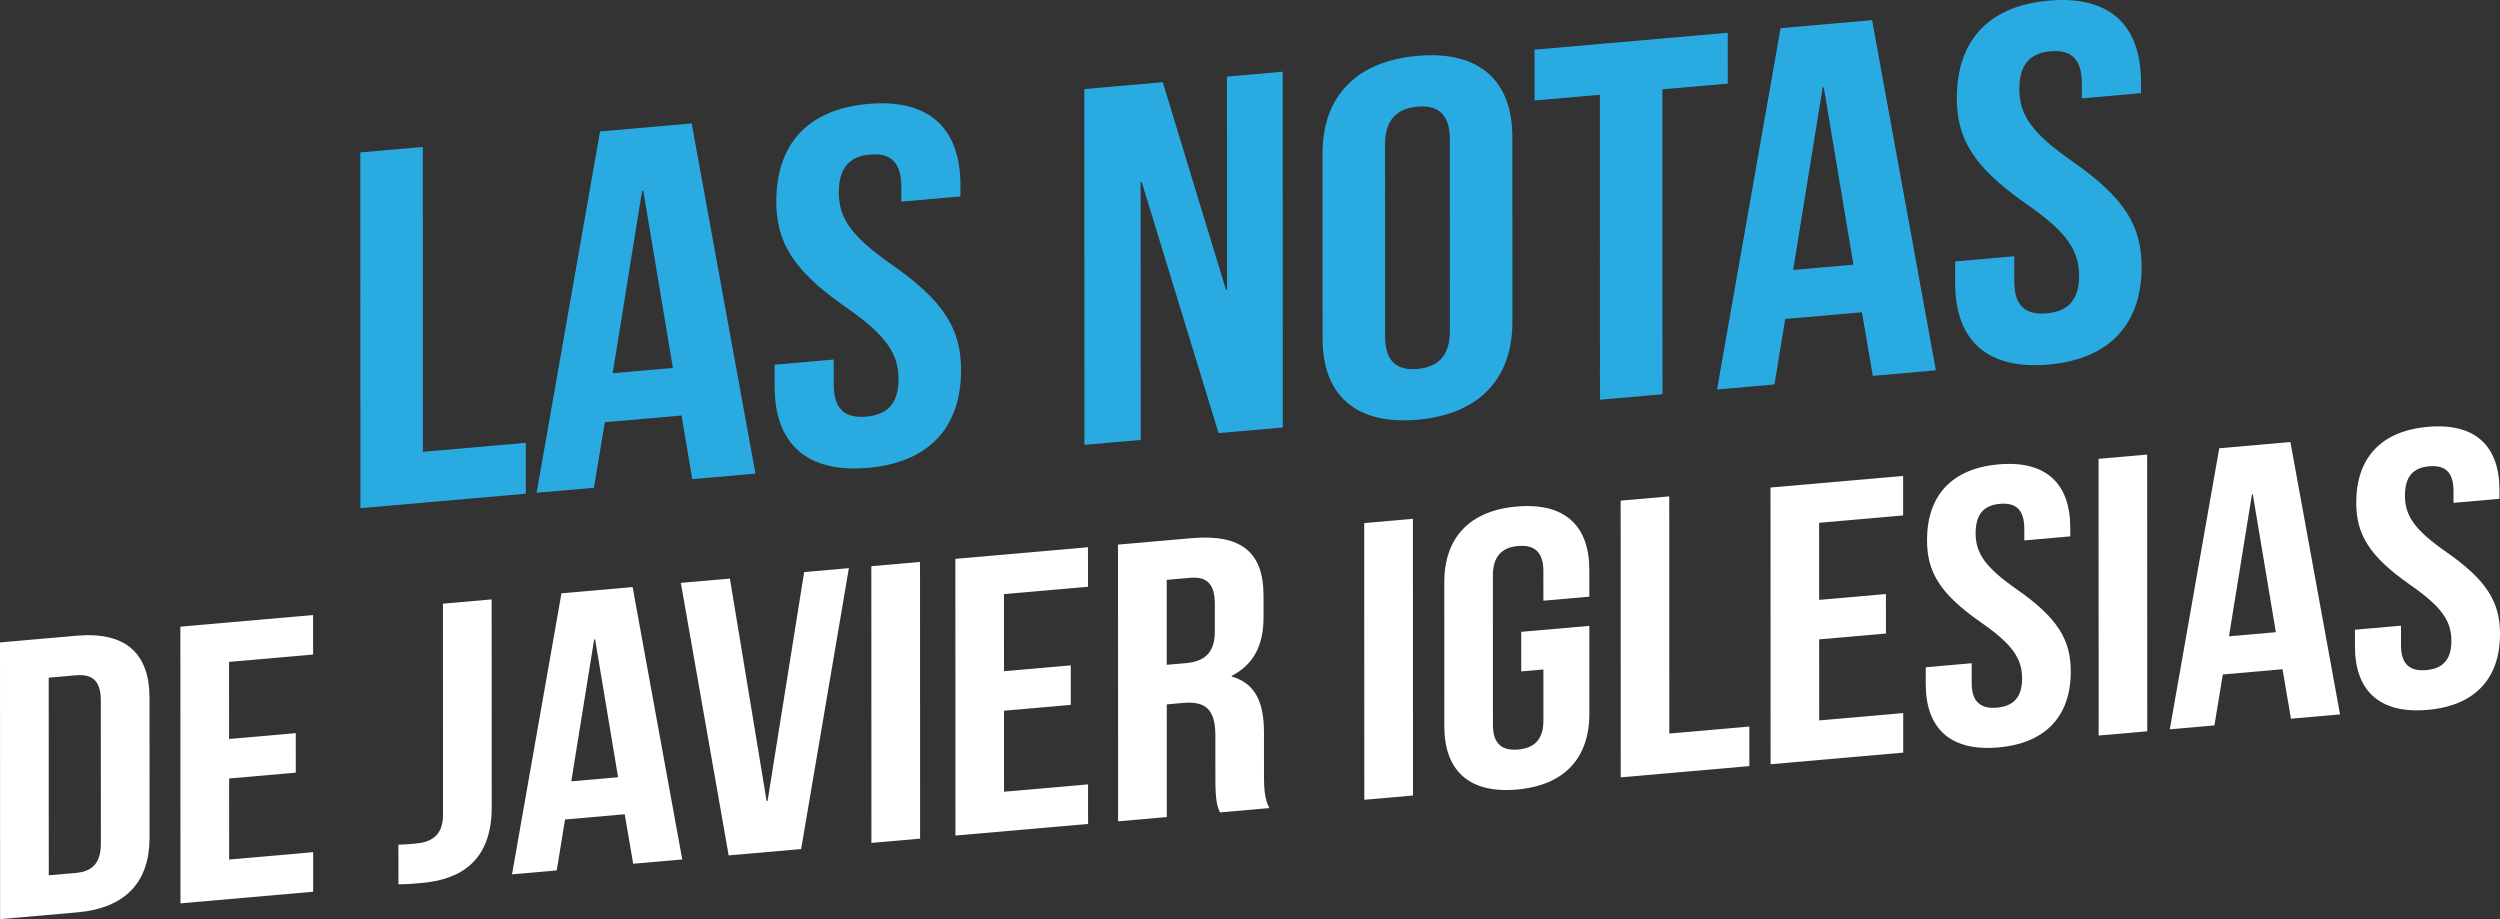
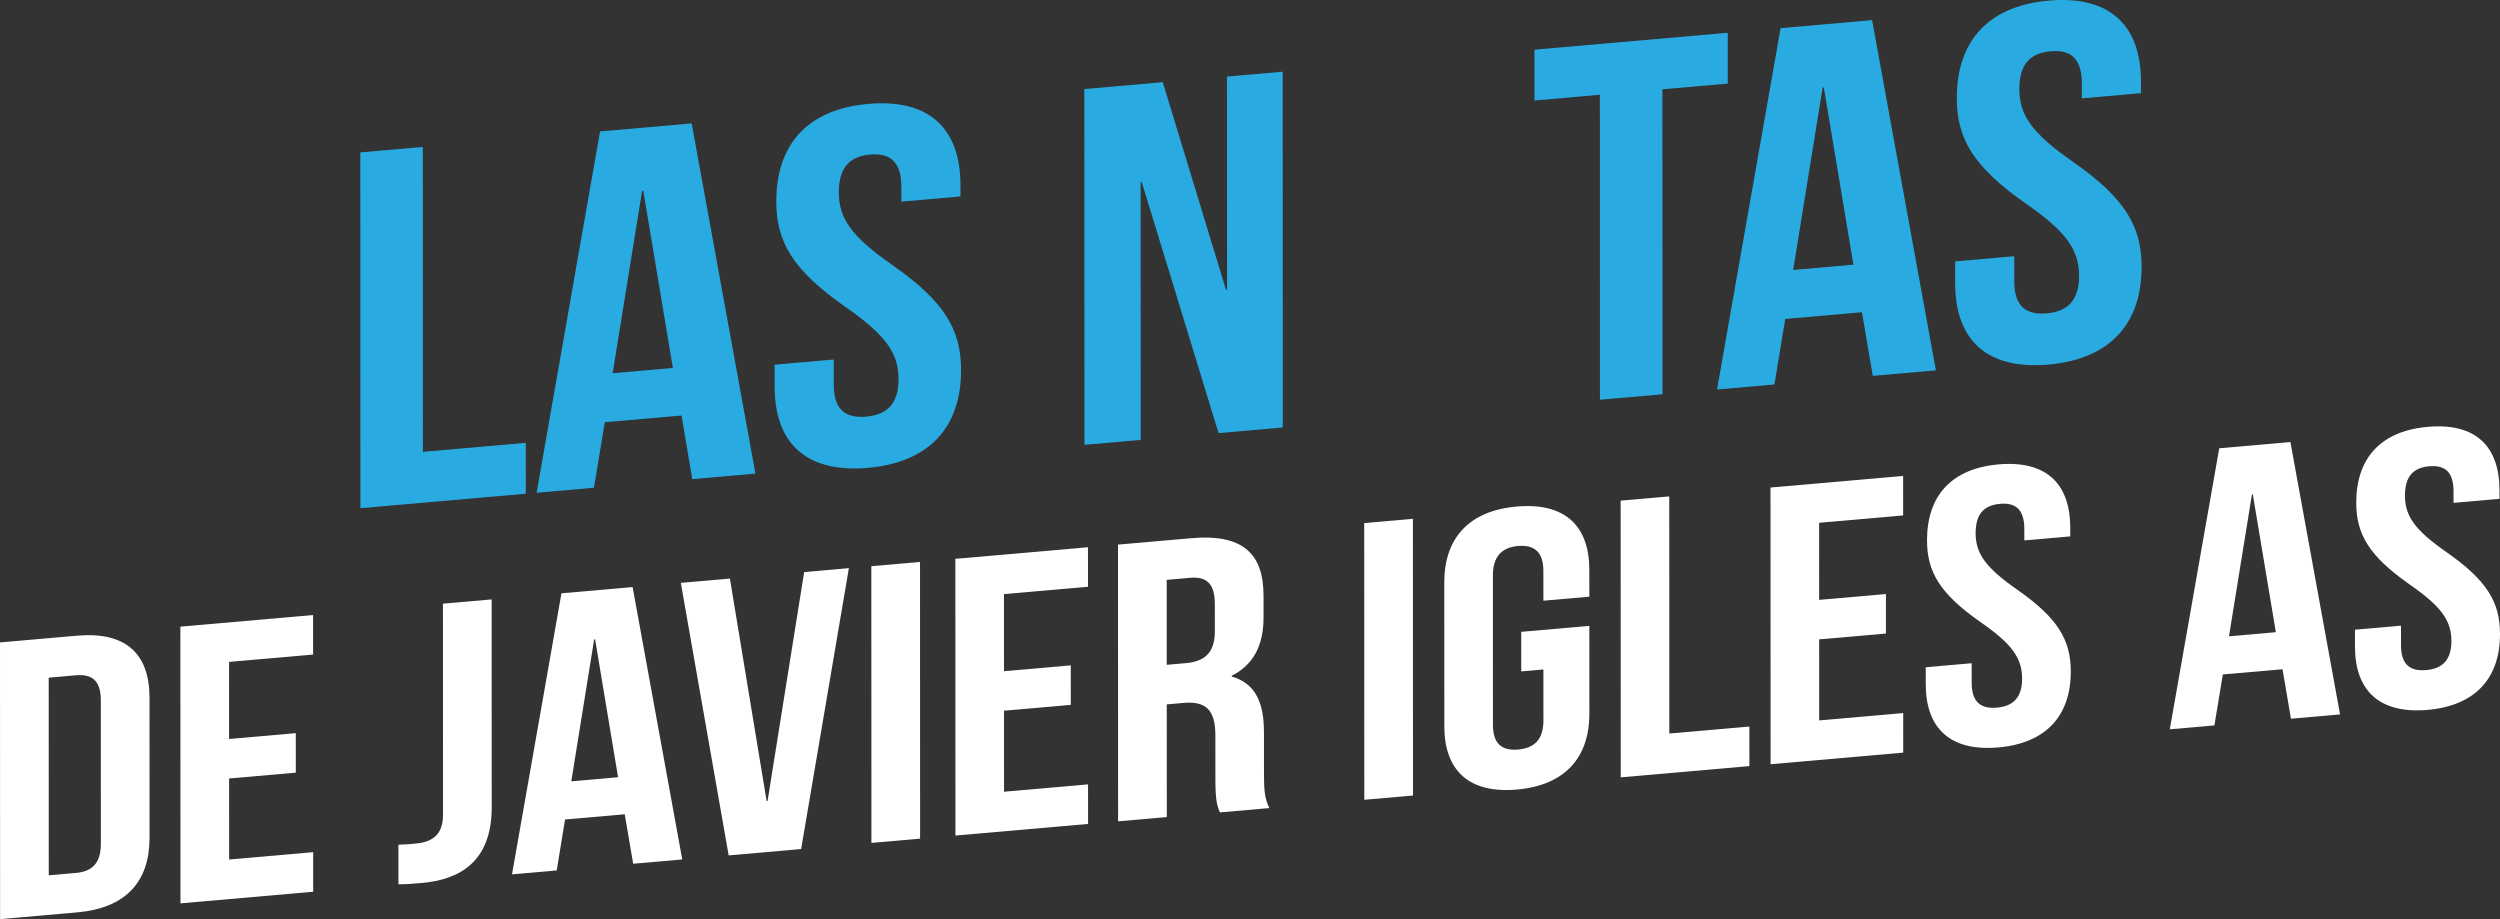
<svg xmlns="http://www.w3.org/2000/svg" id="uuid-5f5f0029-137b-4b65-82c9-e59485baeeb0" viewBox="0 0 316.926 116.518">
  <rect x="0" y="0" width="316.926" height="116.518" fill="#333333" stroke="none" />
  <g id="uuid-f5313ea4-b59d-46bb-8caf-bcde92c7028b">
    <g>
      <g>
        <polygon points="53.614 57.278 53.601 18.627 45.675 19.32 45.69 64.422 66.658 62.587 66.656 56.137 53.614 57.278" fill="#29abe2" />
        <path d="M76.07,16.661l-8.043,45.806,7.266-.636,1.378-8.306,9.727-.851,1.36,8.067,8.01-.701-8.085-44.395-11.613,1.016Zm1.595,30.653l3.739-23.132,.144-.013,3.754,22.476-7.638,.668Z" fill="#29abe2" />
        <path d="M113.112,33.588c-5.189-3.609-6.775-5.918-6.776-9.199-.001-3.221,1.44-4.575,3.962-4.796,2.522-.221,3.963,.882,3.964,4.102l.001,1.864,7.494-.656-0-1.417c-.002-7.215-3.967-10.991-11.677-10.316-7.71,.674-11.671,5.144-11.669,12.359,.002,5.153,2.092,8.707,8.723,13.349,5.189,3.6,6.775,5.909,6.776,9.199,.001,3.221-1.584,4.519-4.106,4.74-2.522,.221-4.107-.8-4.109-4.021l-.001-3.221-7.494,.656,.001,2.766c.002,7.223,4.039,10.993,11.821,10.312,7.782-.681,11.816-5.157,11.813-12.38-.002-5.153-2.092-8.707-8.723-13.341Z" fill="#29abe2" />
        <polygon points="155.545 9.708 155.554 36.703 155.41 36.716 147.403 10.42 137.46 11.29 137.475 56.391 144.608 55.767 144.597 23.103 144.741 23.09 154.479 54.904 162.622 54.191 162.607 9.09 155.545 9.708" fill="#29abe2" />
-         <path d="M179.683,7.081c-7.782,.681-12.032,5.175-12.029,12.39l.008,23.448c.002,7.223,4.255,10.974,12.037,10.293,7.782-.681,12.032-5.175,12.029-12.399l-.008-23.448c-.002-7.215-4.255-10.966-12.037-10.285Zm.013,39.69c-2.522,.221-4.107-.869-4.109-4.09l-.008-24.35c-.001-3.221,1.584-4.588,4.106-4.808,2.522-.221,4.107,.869,4.109,4.09l.008,24.35c.001,3.221-1.584,4.588-4.106,4.808Z" fill="#29abe2" />
        <polygon points="219.027 10.596 219.025 4.154 194.527 6.297 194.529 12.739 202.815 12.014 202.828 50.674 210.754 49.98 210.741 11.321 219.027 10.596" fill="#29abe2" />
        <path d="M225.726,3.568l-8.055,45.807,7.277-.637,1.366-8.305,9.727-.851,1.372,8.066,7.998-.7L237.327,2.553l-11.601,1.015Zm1.595,30.653l3.739-23.132,.144-.013,3.754,22.476-7.638,.668Z" fill="#29abe2" />
        <path d="M262.768,20.495c-5.189-3.609-6.775-5.918-6.776-9.199-.001-3.221,1.44-4.575,3.962-4.796,2.522-.221,3.963,.882,3.964,4.102l.001,1.864,7.494-.656-0-1.417c-.002-7.215-3.967-10.991-11.677-10.316-7.71,.674-11.671,5.144-11.669,12.359,.002,5.153,2.092,8.707,8.723,13.349,5.189,3.6,6.775,5.909,6.776,9.199,.001,3.221-1.584,4.519-4.106,4.74-2.522,.221-4.107-.8-4.108-4.021l-.001-3.221-7.494,.656,.001,2.766c.002,7.223,4.039,10.993,11.821,10.312,7.782-.681,11.816-5.157,11.813-12.38-.002-5.153-2.092-8.707-8.723-13.341Z" fill="#29abe2" />
      </g>
      <g>
        <path d="M9.751,80.587l-9.751,.853,.012,35.078,9.751-.853c6.173-.54,9.198-3.862,9.196-9.48l-.006-17.736c-.002-5.609-3.029-8.402-9.202-7.862Zm-.098,30.071l-3.471,.304-.008-25.054,3.471-.304c1.957-.171,3.135,.628,3.135,3.136l.006,18.235c.001,2.508-1.176,3.513-3.133,3.684Z" fill="#fff" />
        <polygon points="29.048 108.962 29.044 98.689 37.499 97.949 37.497 92.942 29.043 93.682 29.039 83.907 39.691 82.975 39.69 77.968 22.865 79.44 22.877 114.518 39.701 113.046 39.7 108.03 29.048 108.962" fill="#fff" />
        <path d="M56.154,76.527l.009,26.755c.001,2.706-1.56,3.495-3.53,3.667-.673,.059-1.453,.127-2.126,.134l.002,5.016c1.009,.006,1.849-.067,2.966-.165,4.659-.408,8.862-2.579,8.86-9.596l-.009-26.351-6.173,.54Z" fill="#fff" />
        <path d="M71.177,75.213l-6.269,35.627,5.668-.496,1.055-6.457,7.566-.662,1.071,6.271,6.221-.544-6.292-34.528-9.019,.789Zm1.245,23.838l2.9-17.991,.12-.011,2.912,17.482-5.932,.519Z" fill="#fff" />
        <polygon points="97.306 101.538 97.186 101.549 92.529 73.345 86.309 73.889 92.373 108.438 101.56 107.634 107.613 72.025 101.944 72.521 97.306 101.538" fill="#fff" />
        <polygon points="110.459 71.776 110.47 106.854 116.643 106.314 116.631 71.236 110.459 71.776" fill="#fff" />
        <polygon points="127.281 100.367 127.278 90.095 135.744 89.354 135.743 84.347 127.276 85.087 127.273 75.313 137.925 74.381 137.923 69.374 121.111 70.845 121.122 105.922 137.935 104.451 137.933 99.435 127.281 100.367" fill="#fff" />
        <path d="M160.232,92.829c-.001-3.659-1.011-6.182-4.085-7.064v-.094c2.738-1.399,4.034-3.814,4.033-7.422l-.001-2.757c-.002-5.411-2.753-7.825-9.142-7.266l-9.307,.814,.012,35.078,6.173-.54-.005-14.284,2.126-.186c2.798-.245,4.035,.849,4.037,4.105l.002,5.514c.001,2.852,.229,3.39,.566,4.262l6.269-.548c-.613-1.252-.673-2.501-.674-4.201l-.002-5.411Zm-9.923-8.76l-2.402,.21-.004-10.771,2.966-.259c2.186-.191,3.135,.834,3.136,3.333l.001,3.461c.001,2.8-1.392,3.824-3.697,4.026Z" fill="#fff" />
        <polygon points="172.942 66.31 172.953 101.388 179.126 100.848 179.114 65.77 172.942 66.31" fill="#fff" />
        <path d="M192.846,80.098l.002,5.016,2.81-.246,.002,6.459c.001,2.508-1.236,3.518-3.205,3.69-1.957,.171-3.195-.622-3.196-3.13l-.006-18.939c-.001-2.508,1.236-3.561,3.193-3.732,1.969-.172,3.207,.664,3.208,3.172l.001,3.762,5.824-.51-.001-3.41c-.002-5.617-3.137-8.547-9.202-8.016-6.053,.529-9.186,4.007-9.184,9.625l.006,18.235c.002,5.617,3.137,8.547,9.19,8.017,6.064-.531,9.198-4.009,9.196-9.626l-.004-11.123-8.635,.755Z" fill="#fff" />
        <polygon points="211.62 92.989 211.611 62.927 205.45 63.466 205.462 98.544 221.77 97.117 221.768 92.101 211.62 92.989" fill="#fff" />
        <polygon points="230.619 91.326 230.615 81.054 239.082 80.313 239.08 75.306 230.614 76.046 230.61 66.272 241.262 65.34 241.261 60.333 224.448 61.804 224.46 96.881 241.272 95.41 241.271 90.395 230.619 91.326" fill="#fff" />
        <path d="M255.725,74.751c-4.036-2.808-5.274-4.598-5.274-7.157-.001-2.508,1.128-3.552,3.085-3.723,1.957-.171,3.087,.675,3.087,3.183l0,1.452,5.824-.51-0-1.099c-.002-5.617-3.089-8.551-9.082-8.027-5.992,.524-9.078,3.998-9.076,9.615,.001,4.011,1.623,6.772,6.789,10.383,4.036,2.799,5.262,4.599,5.262,7.15,.001,2.508-1.224,3.517-3.193,3.689-1.957,.171-3.195-.622-3.196-3.13l-.001-2.499-5.824,.51,.001,2.147c.002,5.617,3.137,8.547,9.19,8.017,6.053-.529,9.198-4.008,9.196-9.626-.001-4.003-1.636-6.771-6.789-10.375Z" fill="#fff" />
-         <polygon points="266.035 58.165 266.047 93.243 272.208 92.704 272.196 57.626 266.035 58.165" fill="#fff" />
        <path d="M281.335,56.827l-6.269,35.627,5.656-.495,1.067-6.458,7.566-.662,1.071,6.271,6.221-.544-6.292-34.528-9.019,.789Zm1.233,23.839l2.912-17.992,.108-.01,2.924,17.481-5.944,.52Z" fill="#fff" />
        <path d="M310.138,69.991c-4.036-2.808-5.262-4.599-5.262-7.158-.001-2.508,1.116-3.551,3.073-3.722,1.969-.172,3.087,.675,3.087,3.183l0,1.452,5.824-.51-0-1.099c-.002-5.617-3.077-8.552-9.082-8.027-5.993,.524-9.078,3.998-9.076,9.615,.001,4.011,1.635,6.771,6.789,10.383,4.036,2.799,5.274,4.598,5.274,7.149,.001,2.508-1.236,3.518-3.193,3.689-1.97,.172-3.195-.622-3.196-3.13l-.001-2.499-5.836,.511,.001,2.147c.002,5.617,3.149,8.546,9.202,8.016,6.053-.53,9.186-4.008,9.184-9.625-.001-4.002-1.624-6.772-6.789-10.375Z" fill="#fff" />
      </g>
    </g>
  </g>
</svg>